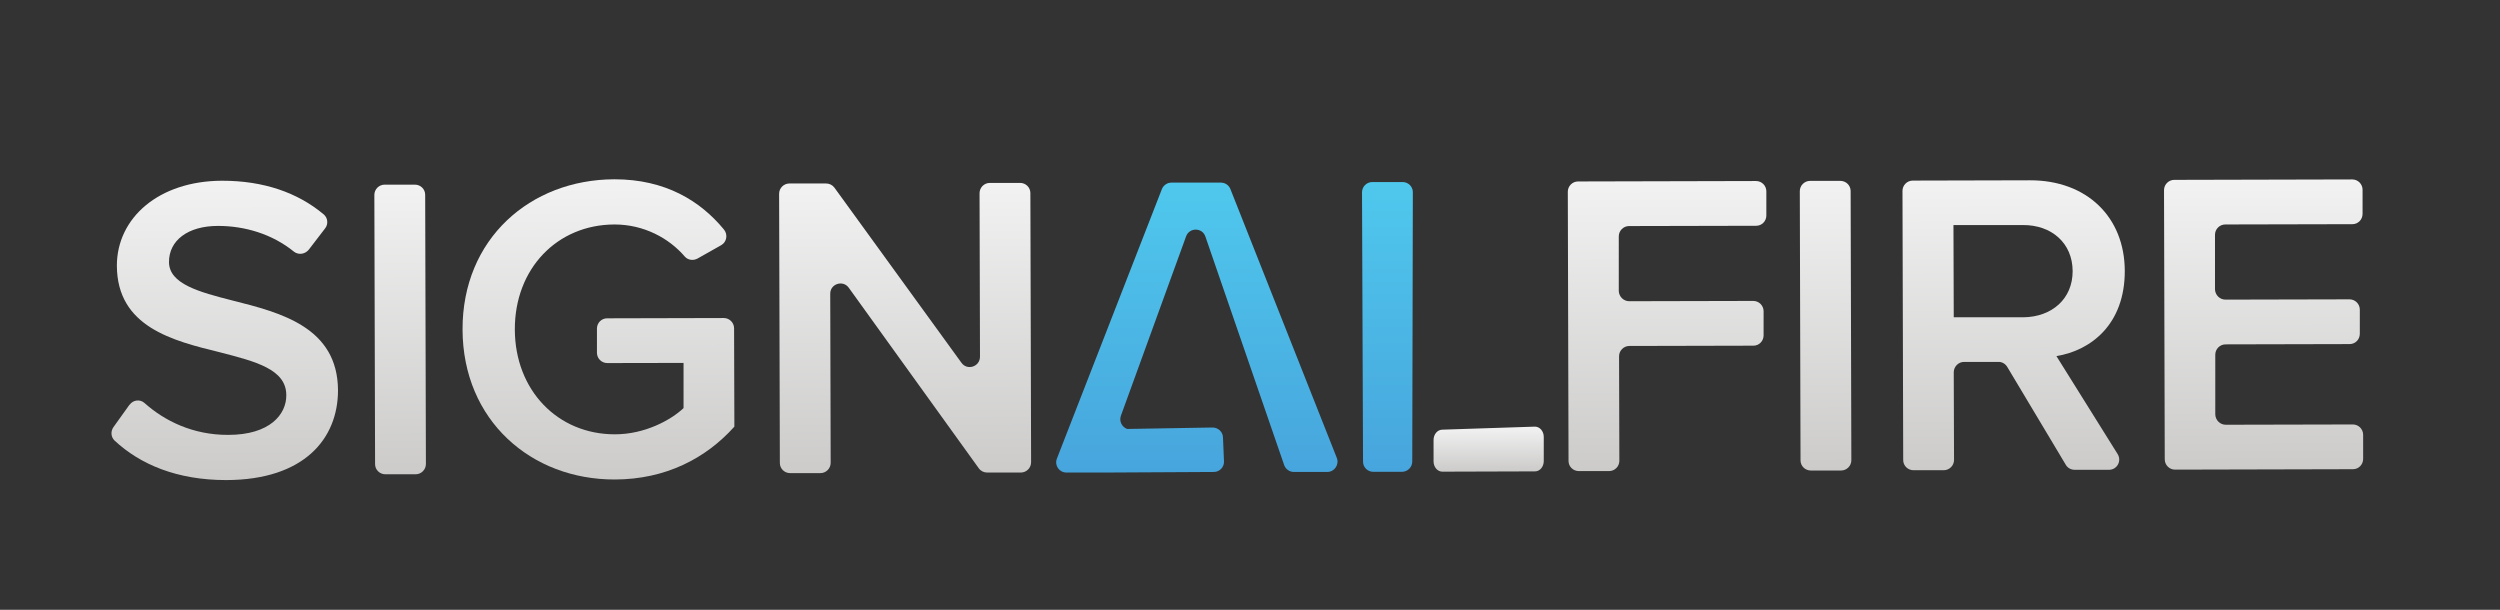
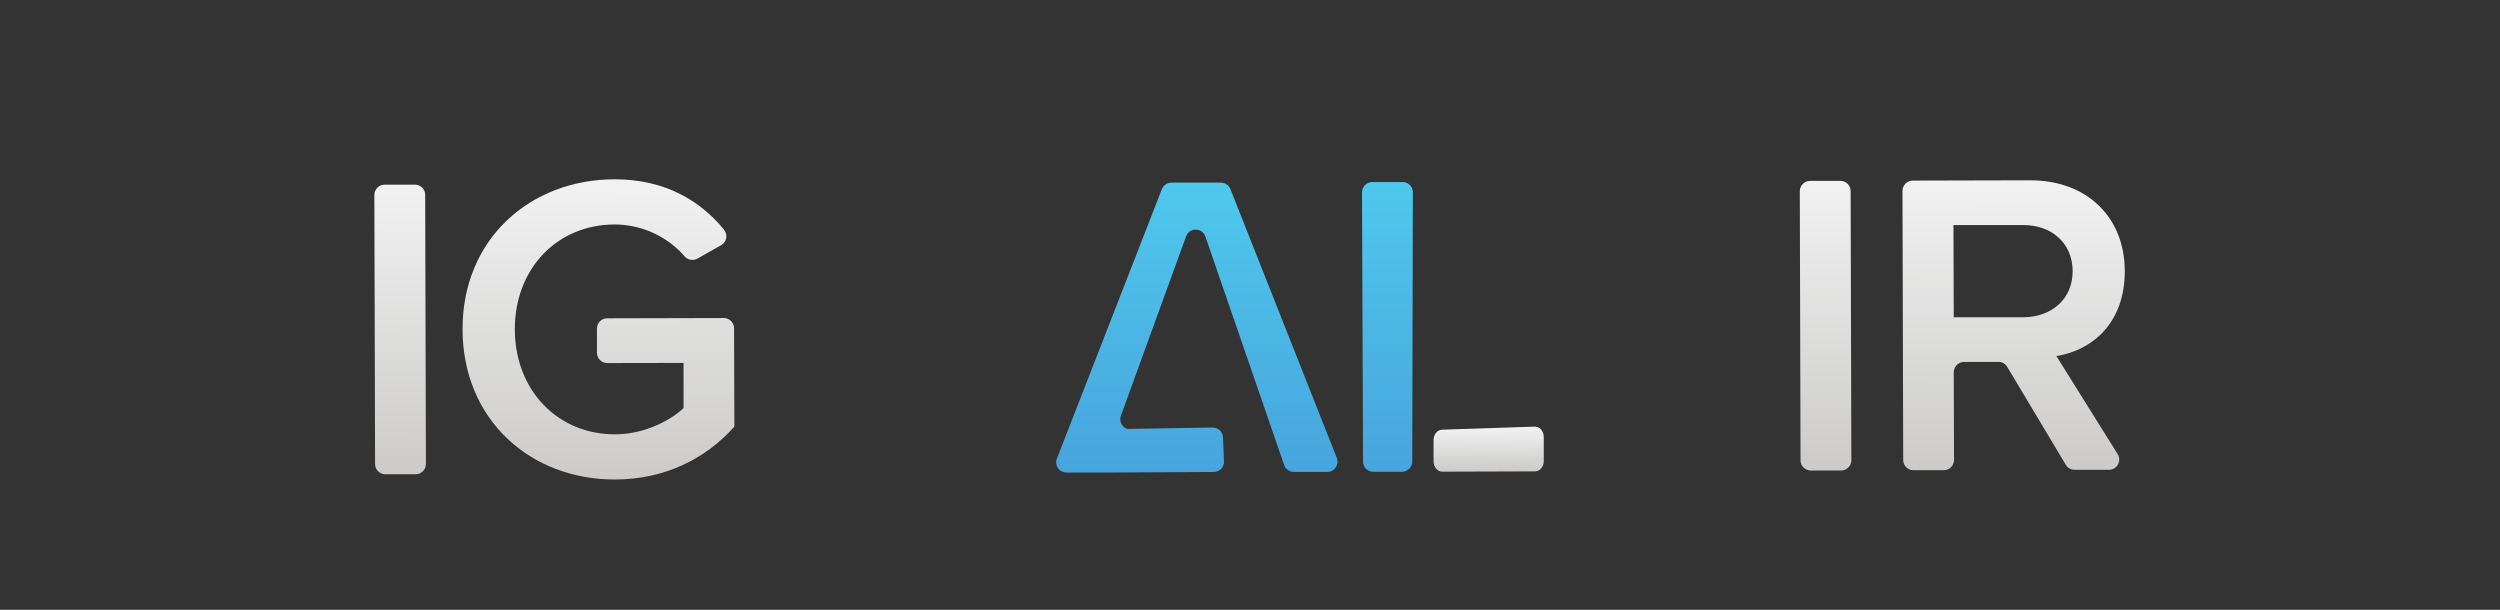
<svg xmlns="http://www.w3.org/2000/svg" xmlns:xlink="http://www.w3.org/1999/xlink" id="Layer_1" version="1.1" viewBox="0 0 172.63 42.11">
  <rect x="0" y="0" width="172.63" height="42.11" fill="#333333" stroke="none" />
  <defs>
    <style>
      .st0 {
        fill: url(#linear-gradient2);
      }

      .st1 {
        fill: url(#linear-gradient1);
      }

      .st2 {
        fill: url(#linear-gradient9);
      }

      .st3 {
        fill: url(#linear-gradient3);
      }

      .st4 {
        fill: url(#linear-gradient6);
      }

      .st5 {
        fill: url(#linear-gradient8);
      }

      .st6 {
        fill: url(#linear-gradient7);
      }

      .st7 {
        fill: url(#linear-gradient5);
      }

      .st8 {
        fill: url(#linear-gradient4);
      }

      .st9 {
        fill: url(#linear-gradient10);
      }

      .st10 {
        fill: url(#linear-gradient);
      }
    </style>
    <linearGradient id="linear-gradient" x1="15.5" y1="32.96" x2="15.5" y2="12.29" gradientTransform="translate(-.06 .23) rotate(-.15)" gradientUnits="userSpaceOnUse">
      <stop offset="0" stop-color="#cccbca" />
      <stop offset="1" stop-color="#f2f2f2" />
    </linearGradient>
    <linearGradient id="linear-gradient1" x1="27.63" y1="32.6" x2="27.63" y2="12.59" xlink:href="#linear-gradient" />
    <linearGradient id="linear-gradient2" x1="41.34" y1="32.99" x2="41.34" y2="12.26" xlink:href="#linear-gradient" />
    <linearGradient id="linear-gradient3" x1="62.5" y1="32.6" x2="62.5" y2="12.59" xlink:href="#linear-gradient" />
    <linearGradient id="linear-gradient4" x1="82.62" y1="32.6" x2="82.62" y2="12.59" gradientTransform="translate(-.06 .23) rotate(-.15)" gradientUnits="userSpaceOnUse">
      <stop offset="0" stop-color="#47a5dd" />
      <stop offset="1" stop-color="#4fc8ed" />
    </linearGradient>
    <linearGradient id="linear-gradient5" x1="95.84" y1="32.6" x2="95.84" y2="12.59" gradientTransform="translate(-.06 .23) rotate(-.15)" gradientUnits="userSpaceOnUse">
      <stop offset="0" stop-color="#47a5dd" />
      <stop offset="1" stop-color="#4fc8ed" />
    </linearGradient>
    <linearGradient id="linear-gradient6" x1="115.14" y1="32.6" x2="115.14" y2="12.59" xlink:href="#linear-gradient" />
    <linearGradient id="linear-gradient7" x1="126.06" y1="32.6" x2="126.06" y2="12.59" xlink:href="#linear-gradient" />
    <linearGradient id="linear-gradient8" x1="139.06" y1="32.6" x2="139.06" y2="12.59" xlink:href="#linear-gradient" />
    <linearGradient id="linear-gradient9" x1="156.31" y1="32.6" x2="156.31" y2="12.59" xlink:href="#linear-gradient" />
    <linearGradient id="linear-gradient10" x1="102.77" y1="32.6" x2="102.77" y2="29.51" xlink:href="#linear-gradient" />
  </defs>
  <g>
-     <path class="st10" d="M8.95,27.95c.24-.34.72-.4,1.03-.12,1.38,1.23,3.34,2.21,5.78,2.2,2.88,0,4.02-1.42,4.01-2.74,0-1.8-2.14-2.33-4.57-2.96-3.27-.8-7.11-1.75-7.13-5.98,0-3.3,2.89-5.86,7.27-5.87,2.85,0,5.21.81,7.02,2.33.28.24.32.67.09.96l-1.12,1.46c-.25.32-.71.4-1.03.15-1.5-1.22-3.39-1.78-5.25-1.78-2.07,0-3.39,1-3.38,2.5s2.05,2.06,4.42,2.66c3.3.83,7.23,1.84,7.25,6.19,0,3.33-2.32,6.19-7.72,6.2-3.4,0-5.94-1.08-7.71-2.73-.25-.24-.28-.63-.08-.92l1.11-1.55Z" />
    <path class="st1" d="M26.56,12.75h2.09c.39,0,.71.31.71.7l.05,18.59c0,.39-.32.71-.71.71h-2.09c-.39,0-.71-.31-.71-.7l-.05-18.59c0-.39.32-.71.71-.71Z" />
    <path class="st0" d="M42.43,12.38c3.51,0,5.93,1.49,7.56,3.47.28.34.2.86-.19,1.08l-1.63.92c-.29.16-.66.12-.88-.13-1.1-1.28-2.83-2.22-4.86-2.22-3.96.01-6.89,3.05-6.88,7.25s2.96,7.25,6.92,7.24c2.04,0,3.84-.97,4.73-1.81v-3.12s-5.27.01-5.27.01c-.39,0-.71-.32-.71-.71v-1.67c0-.39.31-.71.7-.71l8.06-.02c.39,0,.71.32.71.71l.02,6.79c-1.97,2.2-4.76,3.64-8.24,3.65-5.79.02-10.51-4.08-10.53-10.35s4.68-10.36,10.47-10.38Z" />
-     <path class="st3" d="M57.33,20.3l.03,11.66c0,.39-.32.71-.71.71h-2.09c-.39,0-.71-.31-.71-.7l-.05-18.59c0-.39.32-.71.71-.71h2.53c.23,0,.44.1.58.29l8.77,12.09c.4.56,1.28.27,1.28-.42l-.03-11.29c0-.39.32-.71.71-.71h2.09c.39,0,.71.31.71.7l.05,18.59c0,.39-.32.71-.71.71h-2.32c-.23,0-.44-.1-.58-.29l-8.98-12.47c-.4-.56-1.29-.27-1.28.42Z" />
    <path class="st8" d="M84.52,31.85c.02.4-.3.74-.7.74l-7.38.04h-2.8c-.5,0-.84-.49-.66-.96l7.25-18.61c.11-.27.37-.45.66-.45h3.41c.29,0,.55.17.66.44l7.35,18.57c.18.46-.16.97-.66.97h-2.3c-.3,0-.56-.18-.67-.46l-5.45-15.81c-.22-.61-1.08-.62-1.32-.02l-4.51,12.41c-.13.37.06.77.43.91l5.9-.1c.39,0,.72.31.72.7l.07,1.64Z" />
    <path class="st7" d="M94.12,31.87l-.07-18.59c0-.39.32-.71.71-.71h2.09c.39,0,.71.31.71.7l-.04,18.6c0,.39-.32.71-.72.71h-1.97c-.39,0-.71-.31-.71-.7Z" />
-     <path class="st4" d="M108.97,12.53l12.29-.03c.39,0,.71.32.71.71v1.67c0,.39-.31.71-.7.71l-8.78.02c-.39,0-.71.32-.71.71v3.77c.01.39.33.71.72.71l8.57-.02c.39,0,.71.32.71.71v1.67c0,.39-.31.71-.7.71l-8.57.02c-.39,0-.71.32-.71.71l.02,7.22c0,.39-.32.71-.71.71h-2.09c-.39,0-.71-.31-.71-.7l-.05-18.59c0-.39.32-.71.71-.71Z" />
    <path class="st6" d="M124.99,12.49h2.09c.39,0,.71.31.71.7l.05,18.59c0,.39-.32.71-.71.71h-2.09c-.39,0-.71-.31-.71-.7l-.05-18.59c0-.39.32-.71.71-.71Z" />
    <path class="st5" d="M137.99,24.99h-2.37c-.39,0-.71.33-.71.72l.02,6.05c0,.39-.32.71-.71.71h-2.09c-.39,0-.71-.31-.71-.7l-.05-18.59c0-.39.32-.71.71-.71l8.08-.02c3.96-.01,6.55,2.56,6.56,6.25s-2.33,5.5-4.72,5.89l4.23,6.77c.29.47-.04,1.08-.6,1.08h-2.37c-.25,0-.48-.12-.61-.34l-4.05-6.77c-.13-.21-.36-.35-.61-.34ZM139.69,15.54h-4.8s.02,6.37.02,6.37h4.8c1.98-.02,3.42-1.28,3.41-3.2s-1.45-3.18-3.43-3.17Z" />
-     <path class="st2" d="M150.14,12.42l12.29-.03c.39,0,.71.32.71.71v1.67c0,.39-.31.71-.7.71l-8.78.02c-.39,0-.71.32-.71.71v3.77c.01.39.33.71.72.71l8.57-.02c.39,0,.71.32.71.71v1.67c0,.39-.31.71-.7.71l-8.57.02c-.39,0-.71.32-.71.71v4.13c.01.39.33.71.72.71l8.78-.02c.39,0,.71.32.71.71v1.67c0,.39-.31.71-.7.71l-12.29.03c-.39,0-.71-.32-.71-.71l-.05-18.59c0-.39.32-.71.71-.71Z" />
  </g>
  <path class="st9" d="M105.99,29.46c.34,0,.61.32.61.71v1.67c0,.39-.27.71-.6.71l-6.4.02c-.34,0-.61-.32-.61-.71v-1.48c0-.38.26-.7.59-.71l6.41-.21Z" />
</svg>